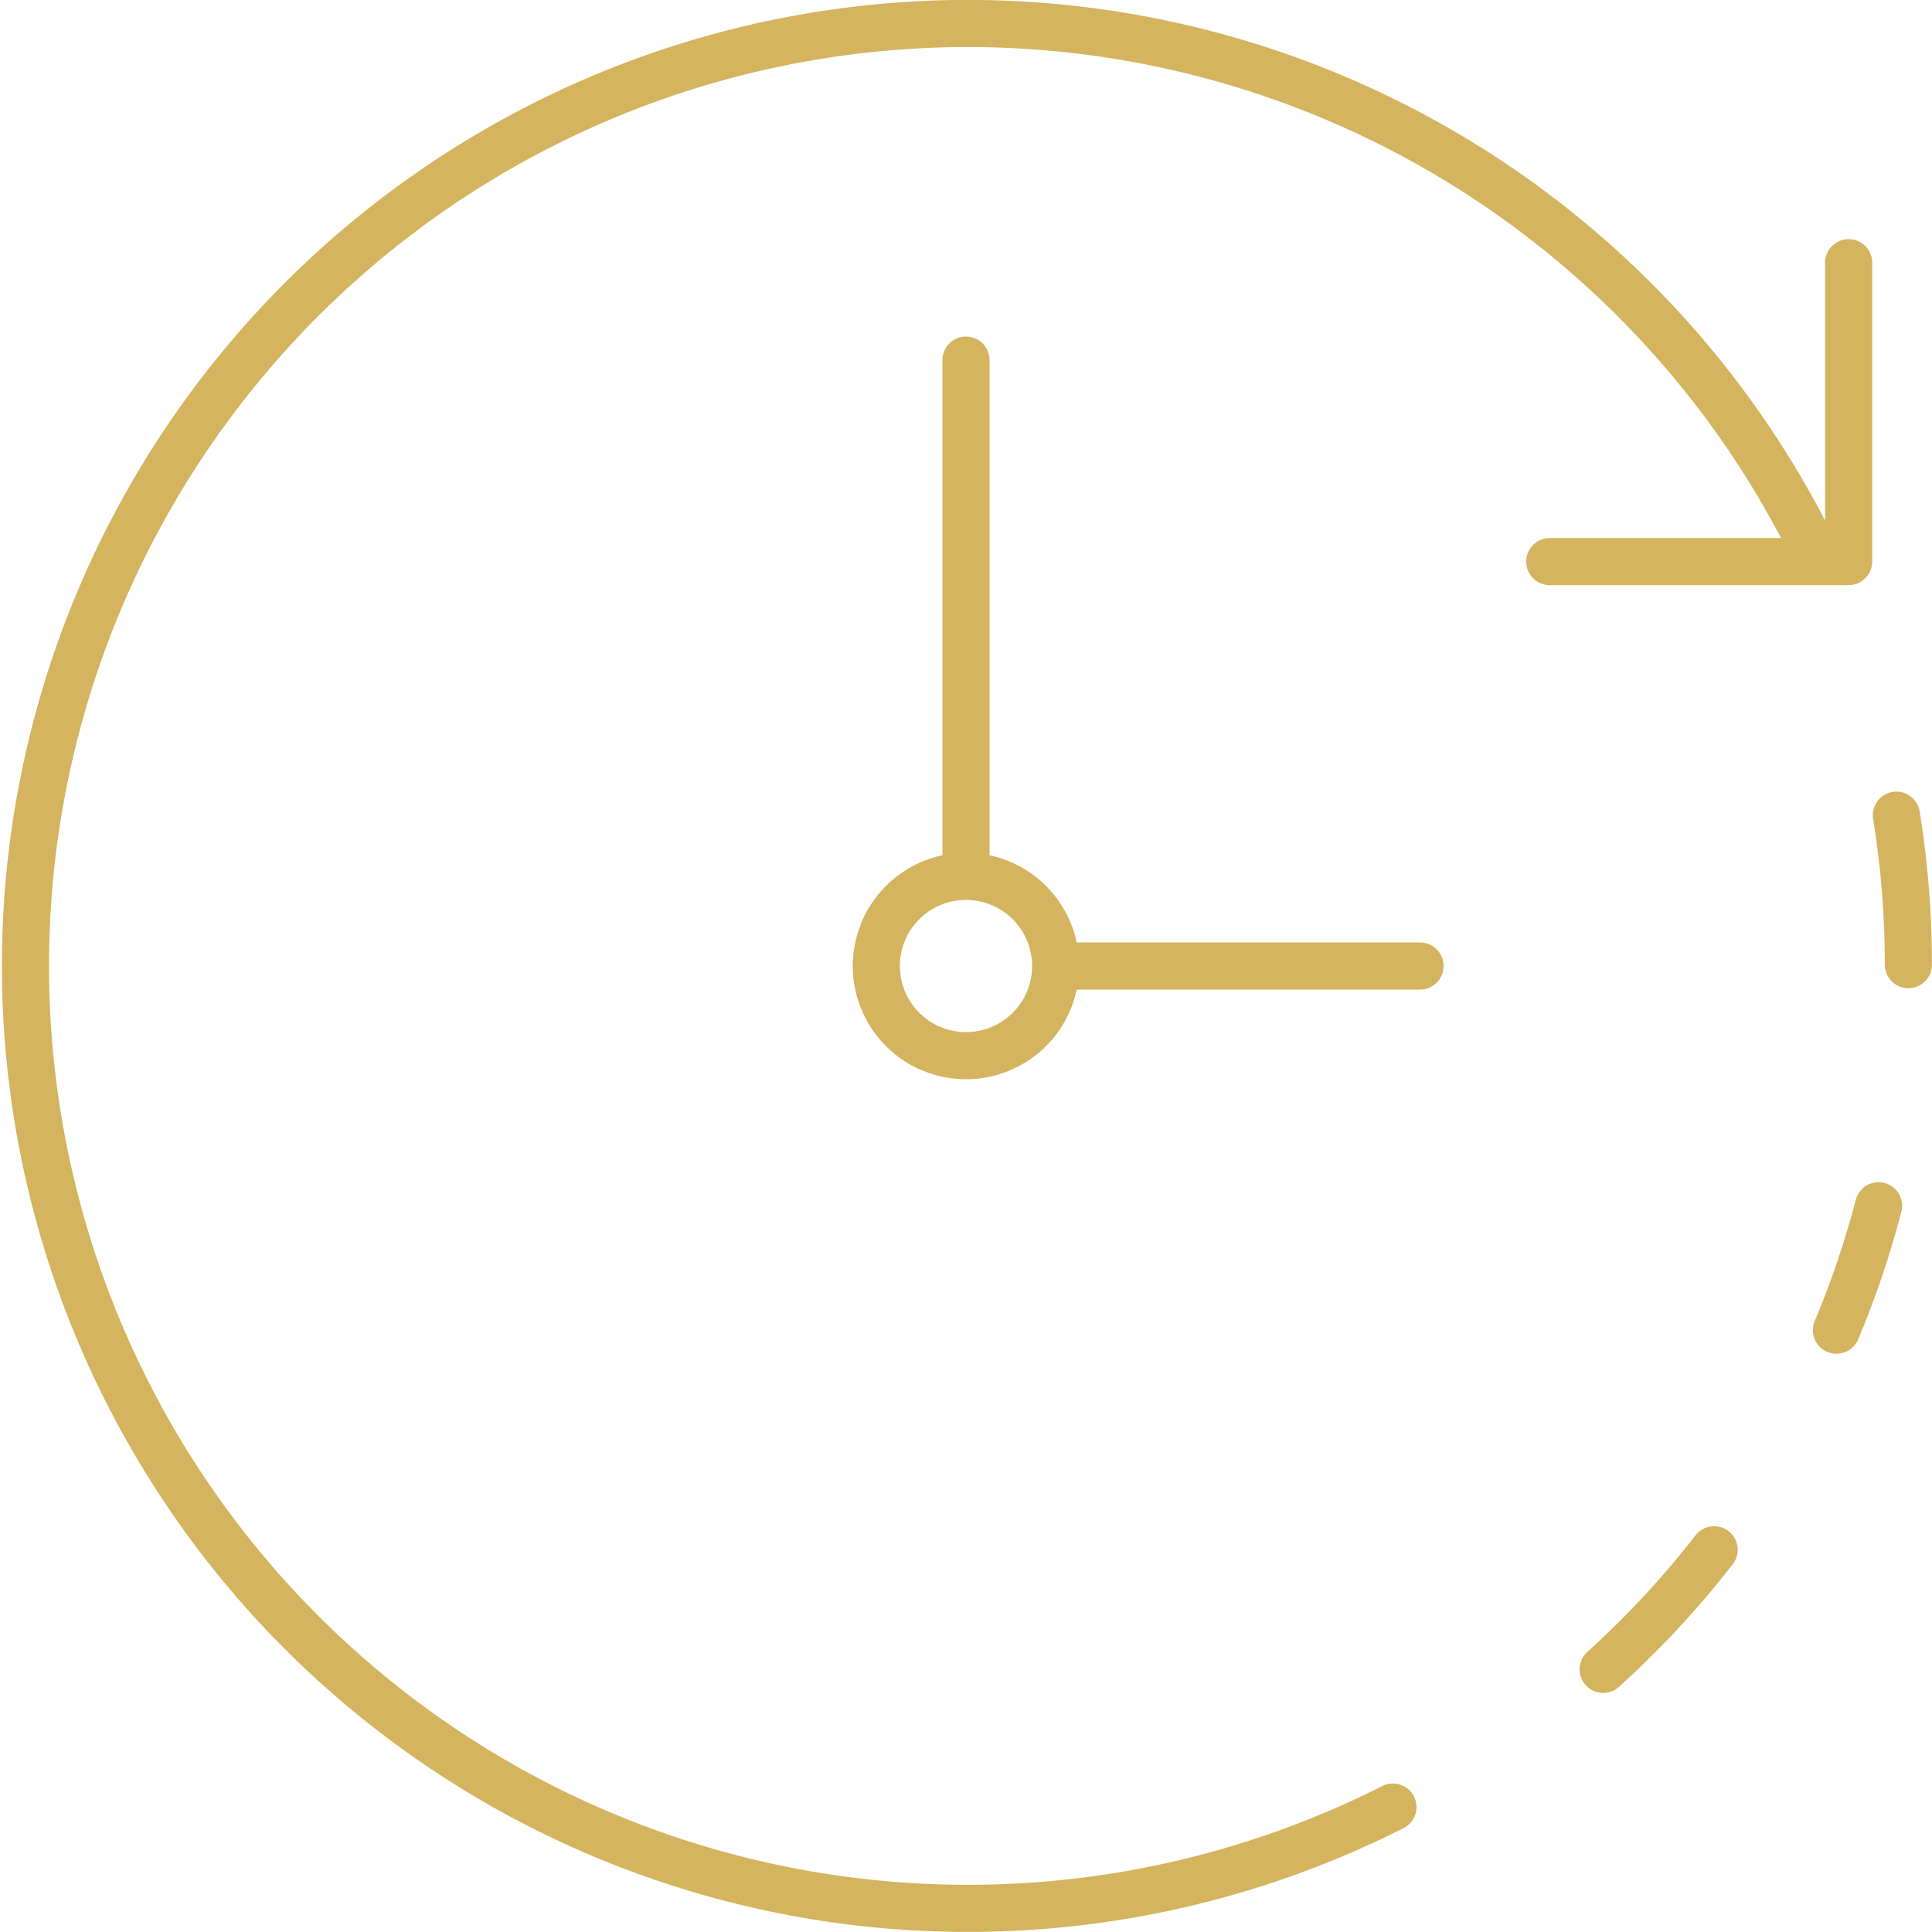
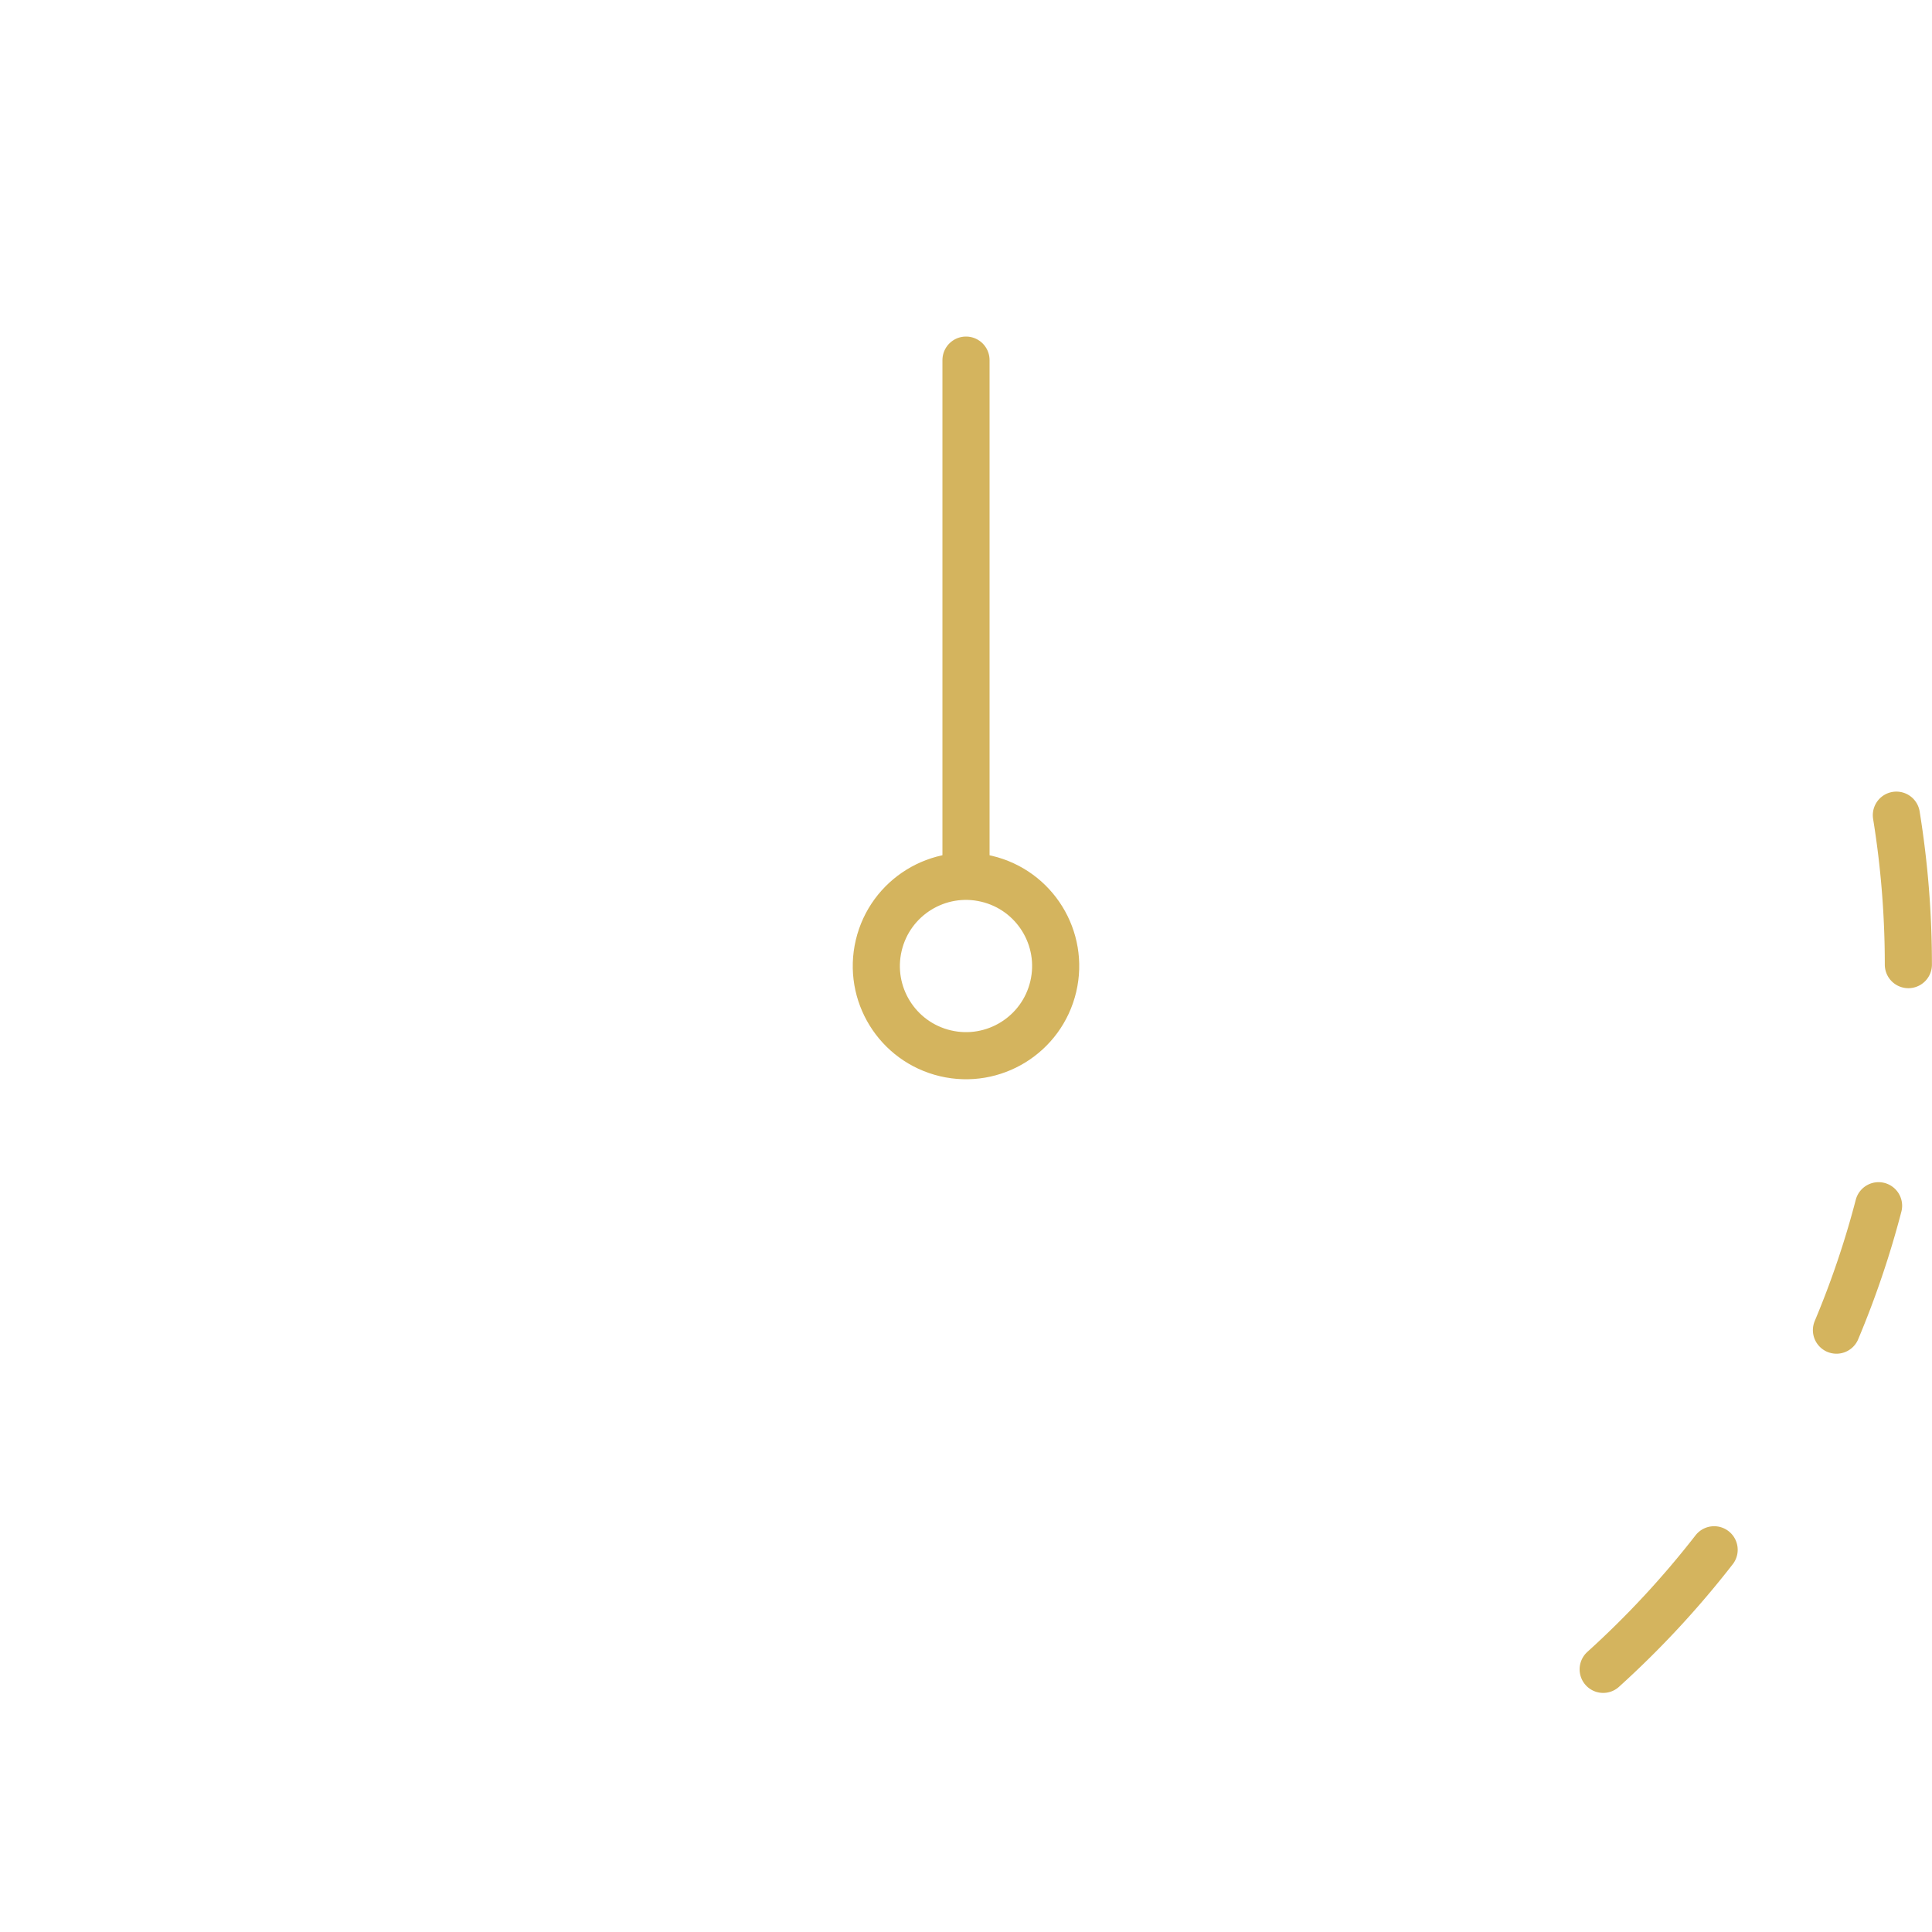
<svg xmlns="http://www.w3.org/2000/svg" width="102.5" height="102.5" viewBox="0 0 102.5 102.5">
  <g id="Group_1593" data-name="Group 1593" transform="translate(-767.411 -938.41)">
    <circle id="Ellipse_24" data-name="Ellipse 24" cx="4.757" cy="4.757" r="4.757" transform="translate(812.938 993.198) rotate(-76.717)" fill="none" stroke="#d4b45e" stroke-linecap="round" stroke-linejoin="round" stroke-width="2.5" />
    <line id="Line_25" data-name="Line 25" y2="26.958" transform="translate(818.661 957.515)" fill="none" stroke="#d4b45e" stroke-linecap="round" stroke-linejoin="round" stroke-width="2.5" />
-     <line id="Line_26" data-name="Line 26" x1="19.029" transform="translate(823.721 989.661)" fill="none" stroke="#d4b45e" stroke-linecap="round" stroke-linejoin="round" stroke-width="2.5" />
-     <path id="Path_643" data-name="Path 643" d="M316.32,52.274V68.132H300.462" transform="translate(549.169 900.072)" fill="none" stroke="#d4b45e" stroke-linecap="round" stroke-linejoin="round" stroke-width="2.5" />
-     <path id="Path_644" data-name="Path 644" d="M77.65,99.623a50,50,0,1,1,22.065-67.2" transform="translate(763.661 934.66)" fill="none" stroke="#d4b45e" stroke-linecap="round" stroke-linejoin="round" stroke-width="2.5" />
    <path id="Path_645" data-name="Path 645" d="M316.9,300.465a49.442,49.442,0,0,1-5.886,6.343" transform="translate(541.452 720.167)" fill="none" stroke="#d4b45e" stroke-linecap="round" stroke-linejoin="round" stroke-width="2.5" />
    <path id="Path_646" data-name="Path 646" d="M359.377,234.508a48.787,48.787,0,0,1-2.234,6.6" transform="translate(507.699 767.871)" fill="none" stroke="#d4b45e" stroke-linecap="round" stroke-linejoin="round" stroke-width="2.5" />
    <path id="Path_647" data-name="Path 647" d="M369,158.641a49.528,49.528,0,0,1,.636,7.929" transform="translate(499.021 823.017)" fill="none" stroke="#d4b45e" stroke-linecap="round" stroke-linejoin="round" stroke-width="2.5" />
  </g>
</svg>